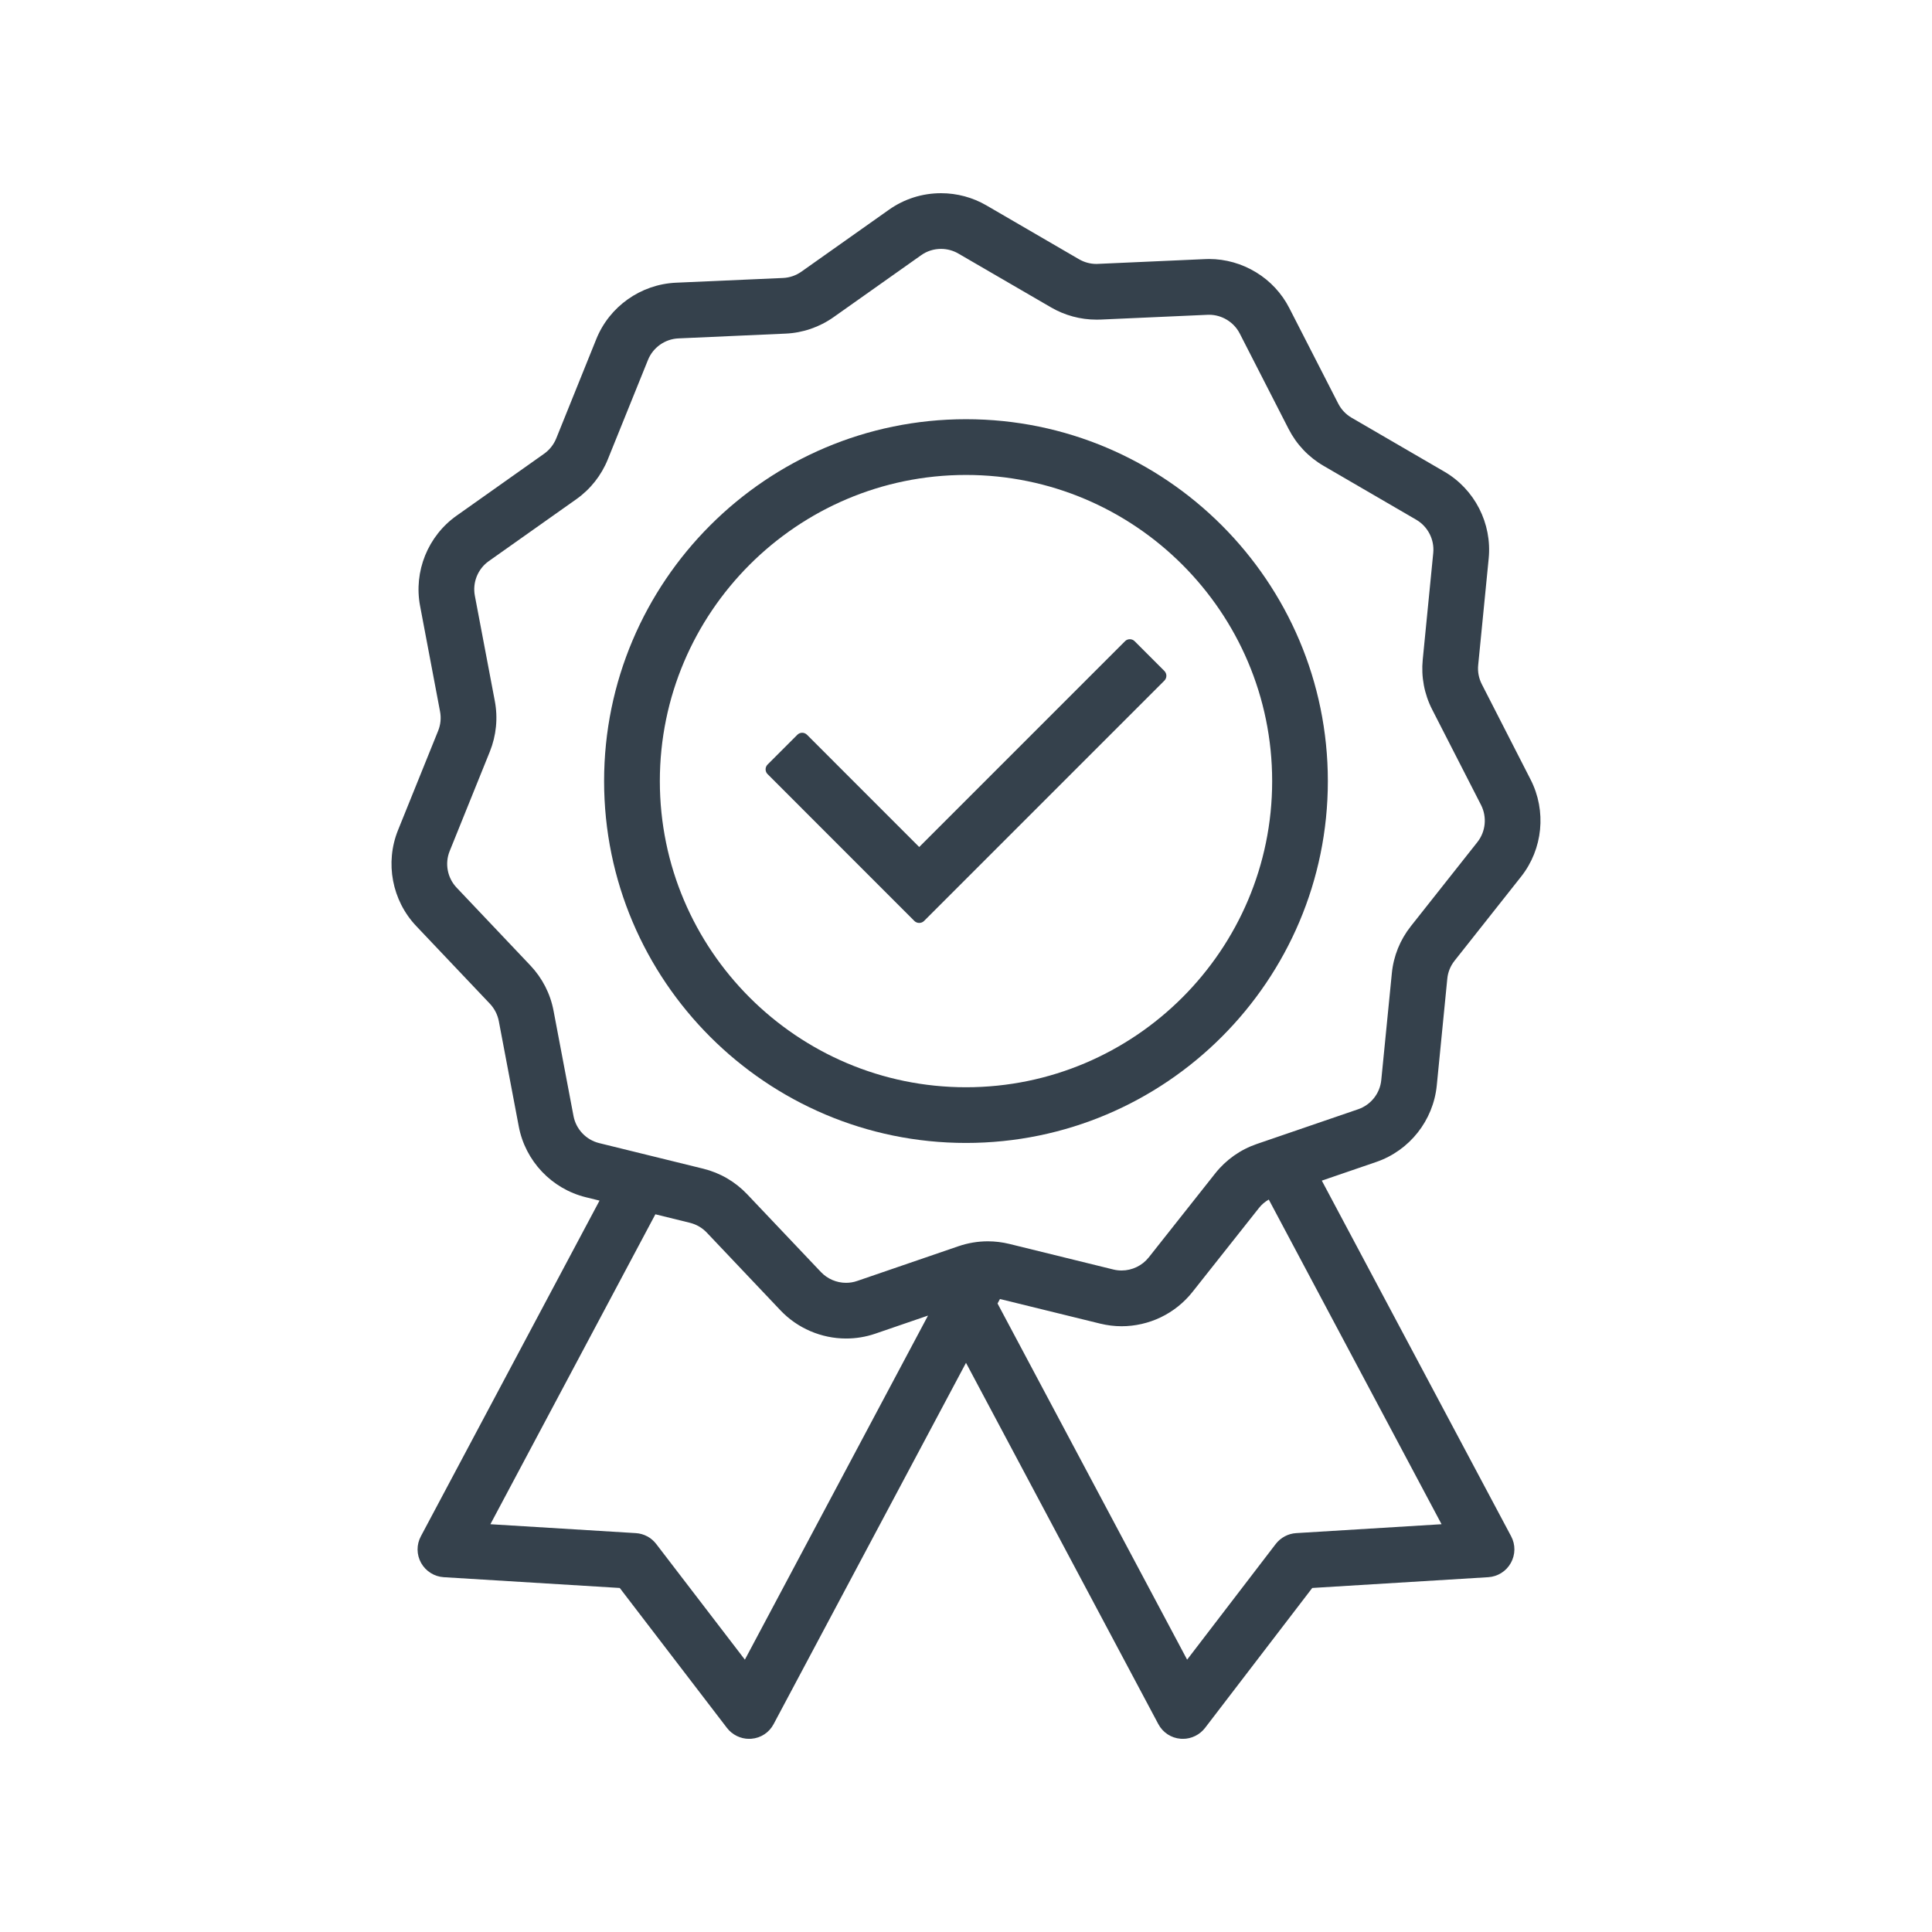
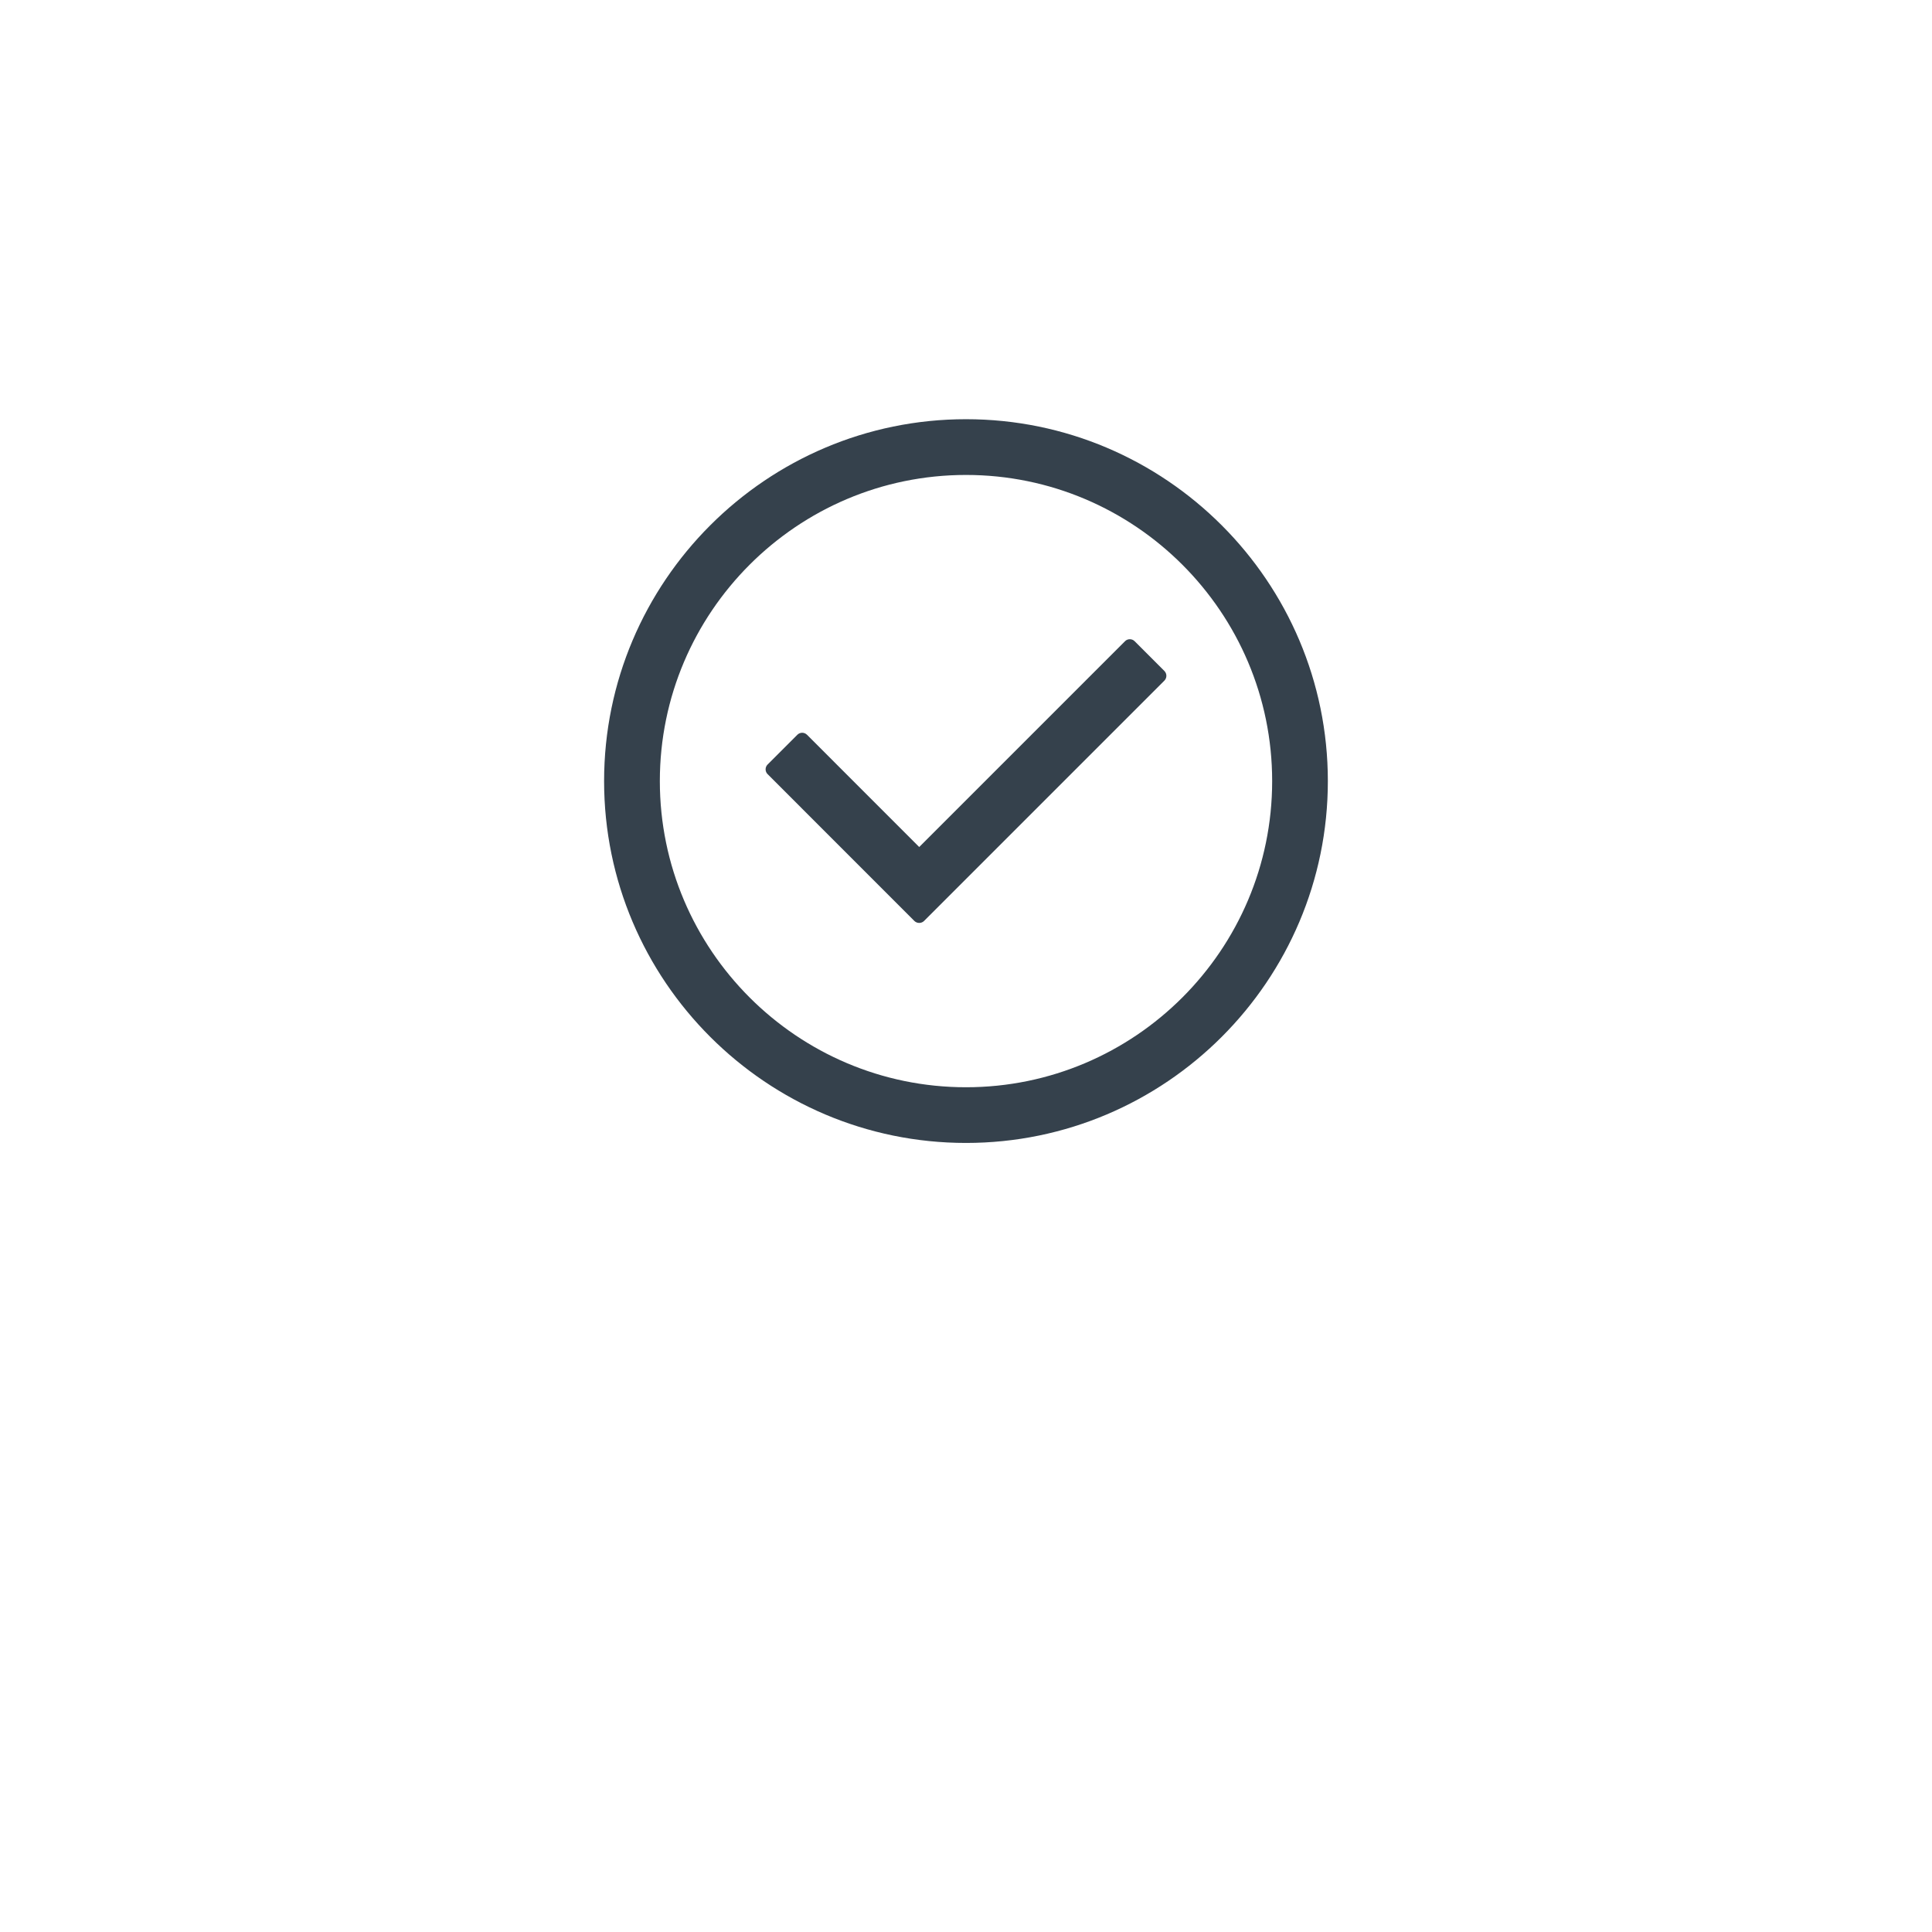
<svg xmlns="http://www.w3.org/2000/svg" width="200" zoomAndPan="magnify" viewBox="0 0 150 150" height="200" preserveAspectRatio="xMidYMid meet" version="1.2">
  <defs>
    <clipPath id="ad2a810a6c">
      <path d="M 30.395 15 L 119.602 15 L 119.602 135 L 30.395 135 Z M 30.395 15 " />
    </clipPath>
  </defs>
  <g id="cad3d32032">
    <g clip-rule="nonzero" clip-path="url(#ad2a810a6c)">
-       <path style=" stroke:none;fill-rule:nonzero;fill:#35414c;fill-opacity:1;" d="M 94.352 91.098 L 89.188 97.625 C 88.684 98.262 87.898 98.641 87.082 98.641 C 86.871 98.641 86.656 98.617 86.449 98.566 L 78.367 96.578 C 77.82 96.445 77.258 96.375 76.695 96.375 C 75.922 96.375 75.156 96.504 74.422 96.754 L 66.551 99.453 C 66.273 99.551 65.98 99.598 65.688 99.598 C 64.949 99.598 64.242 99.293 63.738 98.762 L 58.012 92.723 C 57.086 91.746 55.906 91.059 54.602 90.738 L 46.52 88.75 C 45.504 88.5 44.723 87.676 44.527 86.648 L 42.977 78.473 C 42.727 77.148 42.102 75.934 41.176 74.957 L 35.453 68.918 C 34.734 68.16 34.52 67.043 34.914 66.074 L 38.031 58.355 C 38.531 57.109 38.668 55.75 38.418 54.43 L 36.867 46.25 C 36.672 45.223 37.098 44.168 37.949 43.566 L 44.746 38.758 C 45.844 37.98 46.688 36.91 47.191 35.664 L 50.309 27.945 C 50.699 26.977 51.629 26.32 52.672 26.273 L 60.988 25.902 C 62.332 25.844 63.625 25.398 64.723 24.621 L 71.516 19.816 C 71.969 19.492 72.504 19.324 73.062 19.324 C 73.535 19.324 74 19.449 74.41 19.688 L 81.605 23.867 C 82.672 24.488 83.891 24.816 85.125 24.816 C 85.227 24.816 85.332 24.816 85.438 24.812 L 93.75 24.441 C 93.793 24.438 93.832 24.438 93.871 24.438 C 94.867 24.438 95.801 25.008 96.254 25.895 L 100.047 33.305 C 100.66 34.504 101.598 35.492 102.762 36.168 L 109.957 40.352 C 110.859 40.879 111.379 41.891 111.277 42.93 L 110.461 51.215 C 110.328 52.551 110.582 53.895 111.195 55.09 L 114.988 62.5 C 115.461 63.43 115.352 64.562 114.703 65.383 L 109.539 71.91 C 108.703 72.965 108.191 74.23 108.062 75.566 L 107.242 83.852 C 107.141 84.891 106.438 85.781 105.449 86.121 L 97.574 88.82 C 96.301 89.258 95.188 90.043 94.352 91.098 Z M 77.637 100.855 L 85.418 102.766 C 85.961 102.898 86.52 102.969 87.078 102.969 C 88.125 102.969 89.172 102.73 90.117 102.277 C 91.074 101.82 91.926 101.137 92.582 100.309 L 97.746 93.785 C 97.953 93.52 98.215 93.301 98.508 93.133 L 111.922 118.34 L 100.633 119.031 C 100.008 119.07 99.43 119.379 99.047 119.875 L 92.168 128.855 L 77.449 101.203 Z M 53.566 94.938 C 54.066 95.062 54.52 95.324 54.875 95.699 L 60.598 101.738 C 61.914 103.125 63.77 103.922 65.691 103.922 C 66.461 103.922 67.223 103.797 67.953 103.547 L 72.051 102.141 L 57.832 128.855 L 50.949 119.875 C 50.57 119.379 49.992 119.07 49.367 119.031 L 38.074 118.34 L 50.883 94.277 Z M 111.551 84.273 L 112.367 75.992 C 112.414 75.48 112.613 74.996 112.93 74.594 L 118.094 68.066 C 119.793 65.922 120.082 62.961 118.836 60.527 L 115.047 53.121 C 114.812 52.66 114.715 52.148 114.766 51.637 L 115.582 43.355 C 115.848 40.633 114.496 37.984 112.129 36.613 L 104.934 32.43 C 104.492 32.172 104.133 31.793 103.898 31.332 L 100.105 23.926 C 99.52 22.777 98.625 21.812 97.52 21.141 C 96.418 20.469 95.156 20.109 93.867 20.109 C 93.766 20.109 93.66 20.113 93.559 20.117 L 85.242 20.488 C 85.203 20.492 85.164 20.492 85.121 20.492 C 84.652 20.492 84.188 20.367 83.777 20.129 L 76.582 15.945 C 75.52 15.328 74.301 15 73.066 15 C 71.605 15 70.203 15.445 69.016 16.285 L 62.223 21.09 C 61.805 21.387 61.309 21.559 60.797 21.582 L 52.48 21.949 C 49.75 22.074 47.32 23.789 46.297 26.324 L 43.184 34.043 C 42.988 34.52 42.664 34.93 42.246 35.227 L 35.453 40.035 C 33.219 41.613 32.105 44.371 32.617 47.055 L 34.164 55.234 C 34.262 55.738 34.211 56.258 34.02 56.734 L 30.902 64.453 C 29.879 66.988 30.434 69.91 32.312 71.895 L 38.039 77.934 C 38.391 78.309 38.629 78.773 38.727 79.277 L 40.277 87.457 C 40.785 90.141 42.832 92.301 45.484 92.953 L 46.547 93.215 L 32.676 119.277 C 32.328 119.93 32.336 120.703 32.695 121.348 C 33.059 121.992 33.715 122.406 34.453 122.453 L 48.117 123.289 L 56.441 134.156 C 56.848 134.688 57.492 135.004 58.16 135.004 C 58.219 135.004 58.281 135 58.34 134.996 C 59.074 134.938 59.723 134.512 60.066 133.855 L 75 105.809 L 89.93 133.855 C 90.277 134.512 90.926 134.938 91.66 134.996 C 91.719 135 91.777 135.004 91.84 135.004 C 92.508 135.004 93.148 134.688 93.559 134.156 L 101.883 123.289 L 115.547 122.453 C 116.285 122.406 116.941 121.992 117.301 121.348 C 117.66 120.703 117.672 119.93 117.324 119.277 L 102.625 91.664 L 106.852 90.215 C 109.438 89.328 111.281 86.996 111.551 84.273 " />
-     </g>
+       </g>
    <path style=" stroke:none;fill-rule:nonzero;fill:#35414c;fill-opacity:1;" d="M 75 84.414 C 61.895 84.414 51.23 73.75 51.23 60.645 C 51.23 47.539 61.895 36.875 75 36.875 C 88.105 36.875 98.77 47.539 98.77 60.645 C 98.77 73.75 88.105 84.414 75 84.414 Z M 75 32.547 C 59.508 32.547 46.902 45.152 46.902 60.645 C 46.902 76.137 59.508 88.738 75 88.738 C 90.492 88.738 103.094 76.137 103.094 60.645 C 103.094 45.152 90.492 32.547 75 32.547 " />
    <path style=" stroke:none;fill-rule:nonzero;fill:#35414c;fill-opacity:1;" d="M 88.094 49.785 C 87.996 49.684 87.859 49.629 87.719 49.629 C 87.578 49.629 87.441 49.684 87.344 49.785 L 71.367 65.762 L 62.656 57.047 C 62.551 56.945 62.418 56.891 62.281 56.891 C 62.145 56.891 62.008 56.945 61.906 57.047 L 59.598 59.355 C 59.496 59.457 59.441 59.59 59.441 59.73 C 59.441 59.871 59.496 60.008 59.598 60.105 L 70.992 71.504 C 71.094 71.602 71.227 71.656 71.367 71.656 C 71.508 71.656 71.645 71.602 71.742 71.504 L 90.402 52.844 C 90.609 52.637 90.609 52.301 90.402 52.094 L 88.094 49.785 " />
  </g>
</svg>